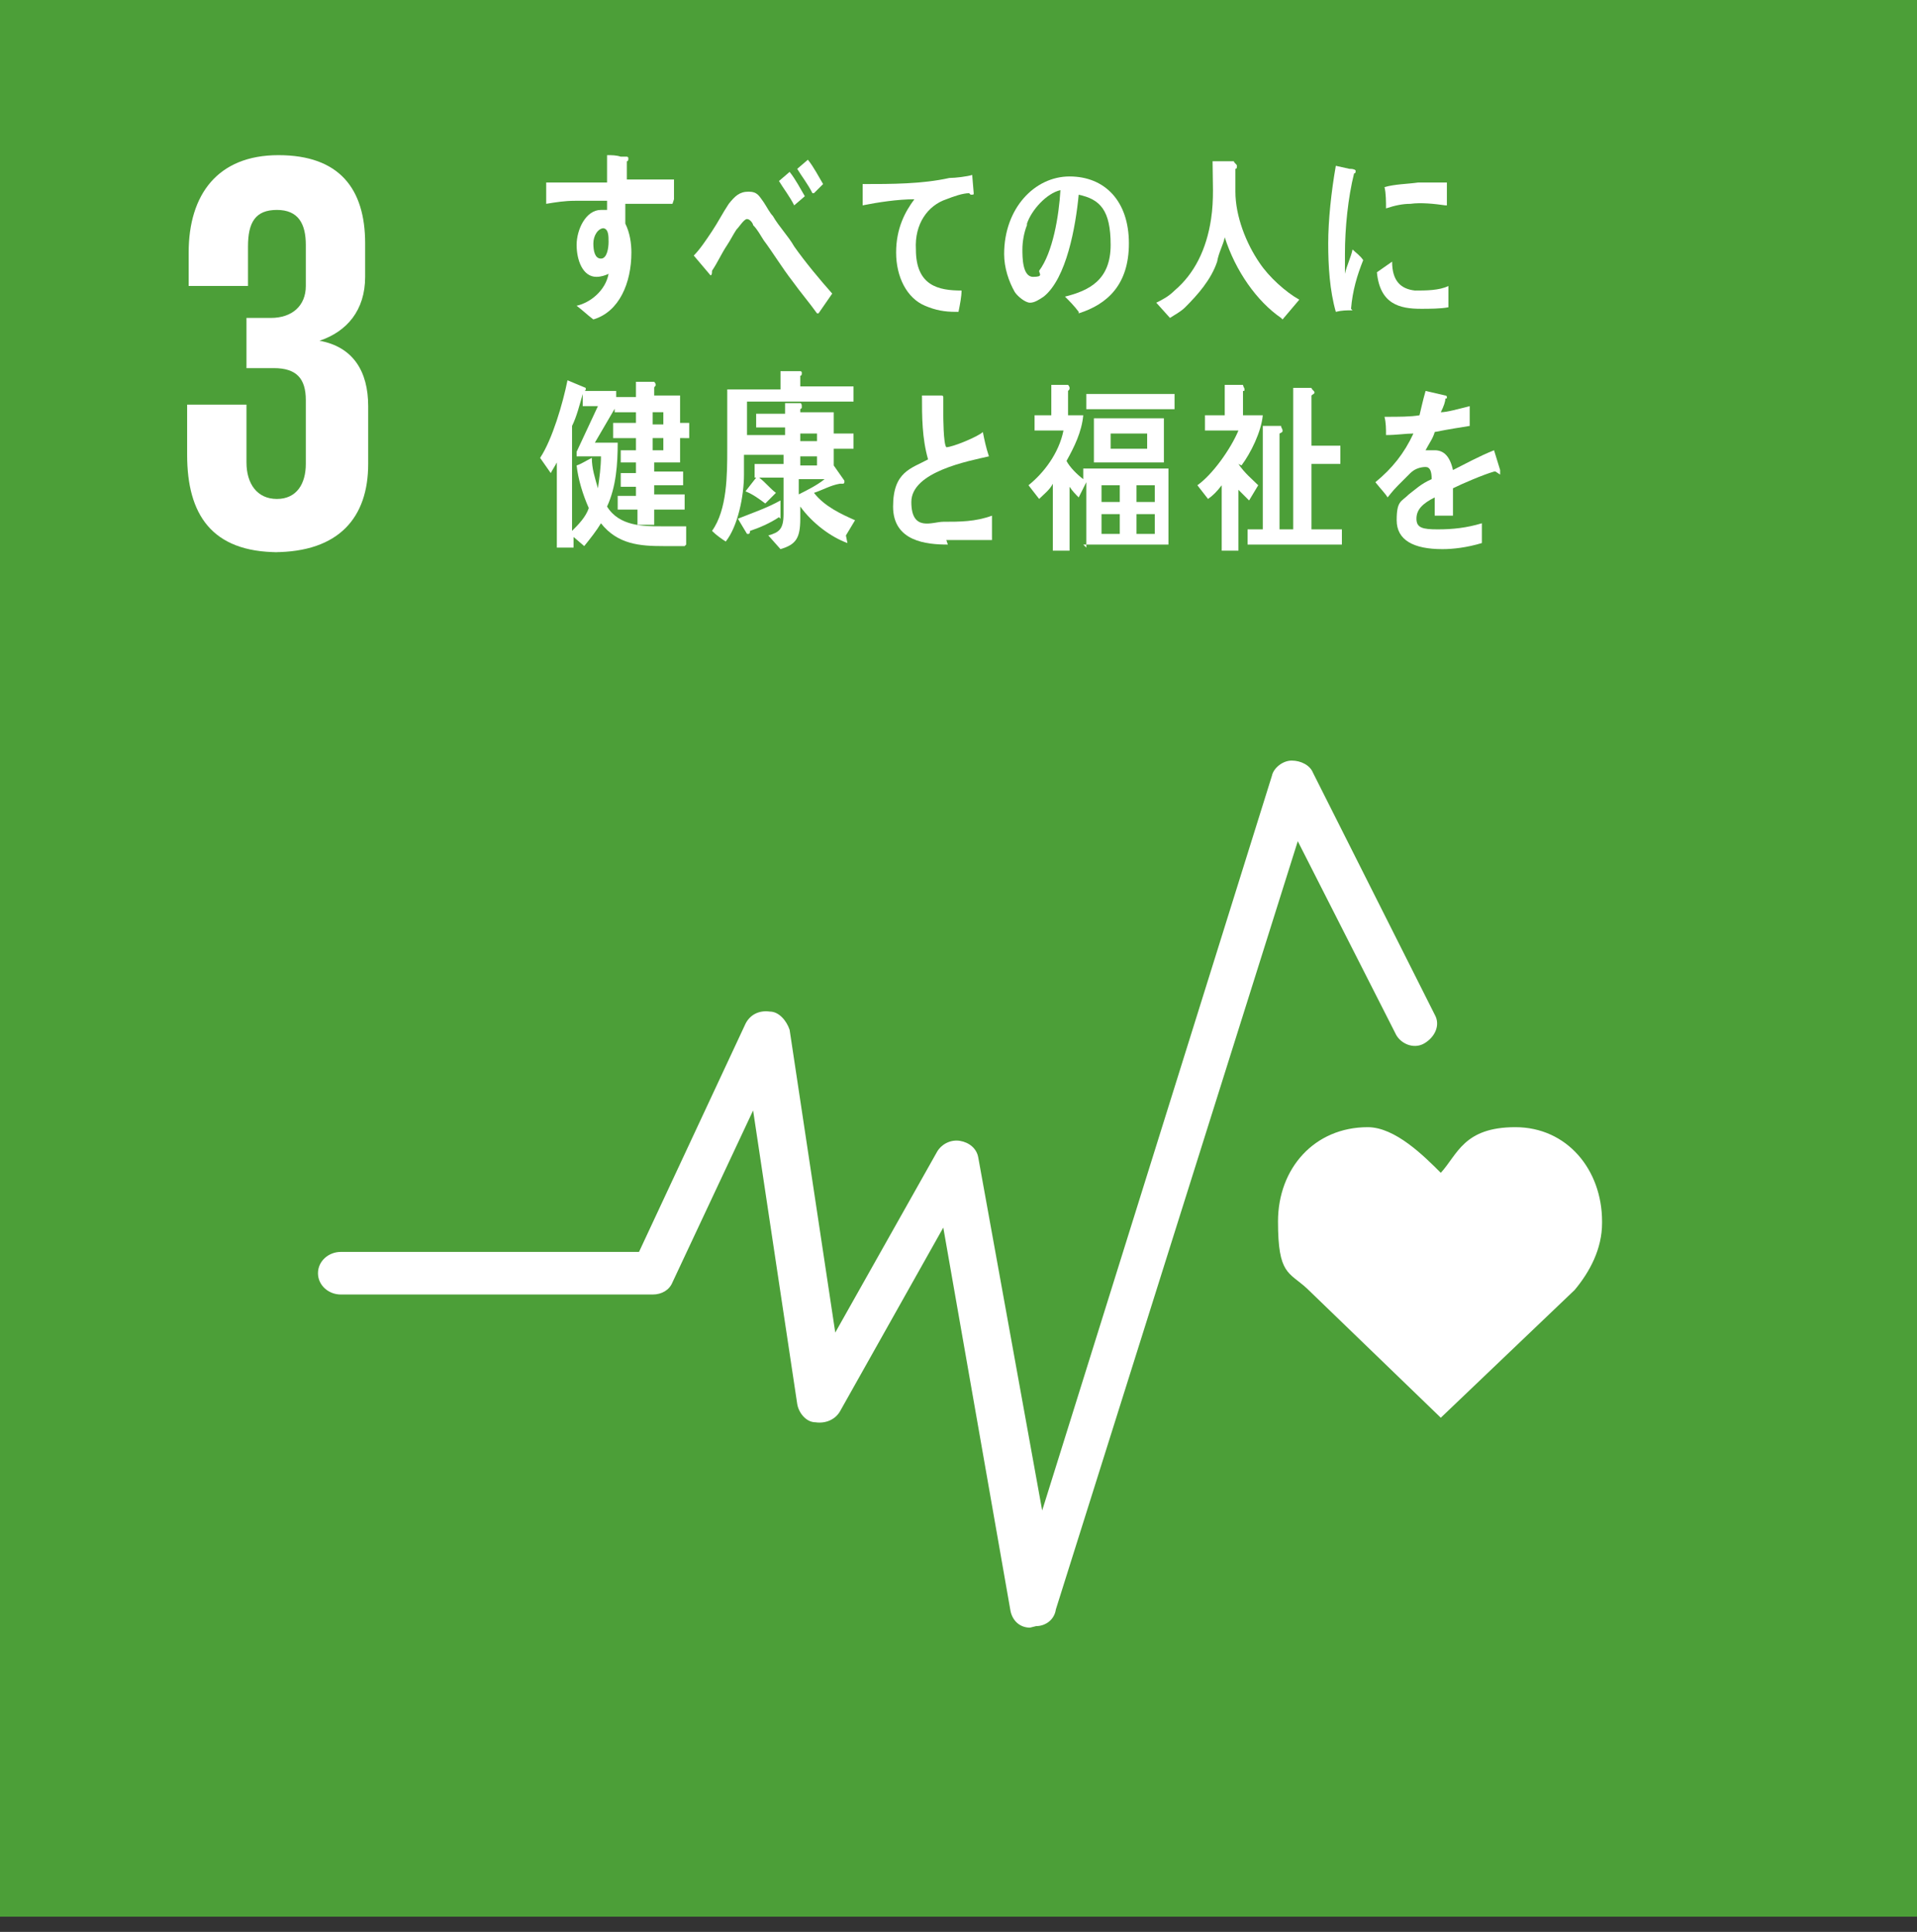
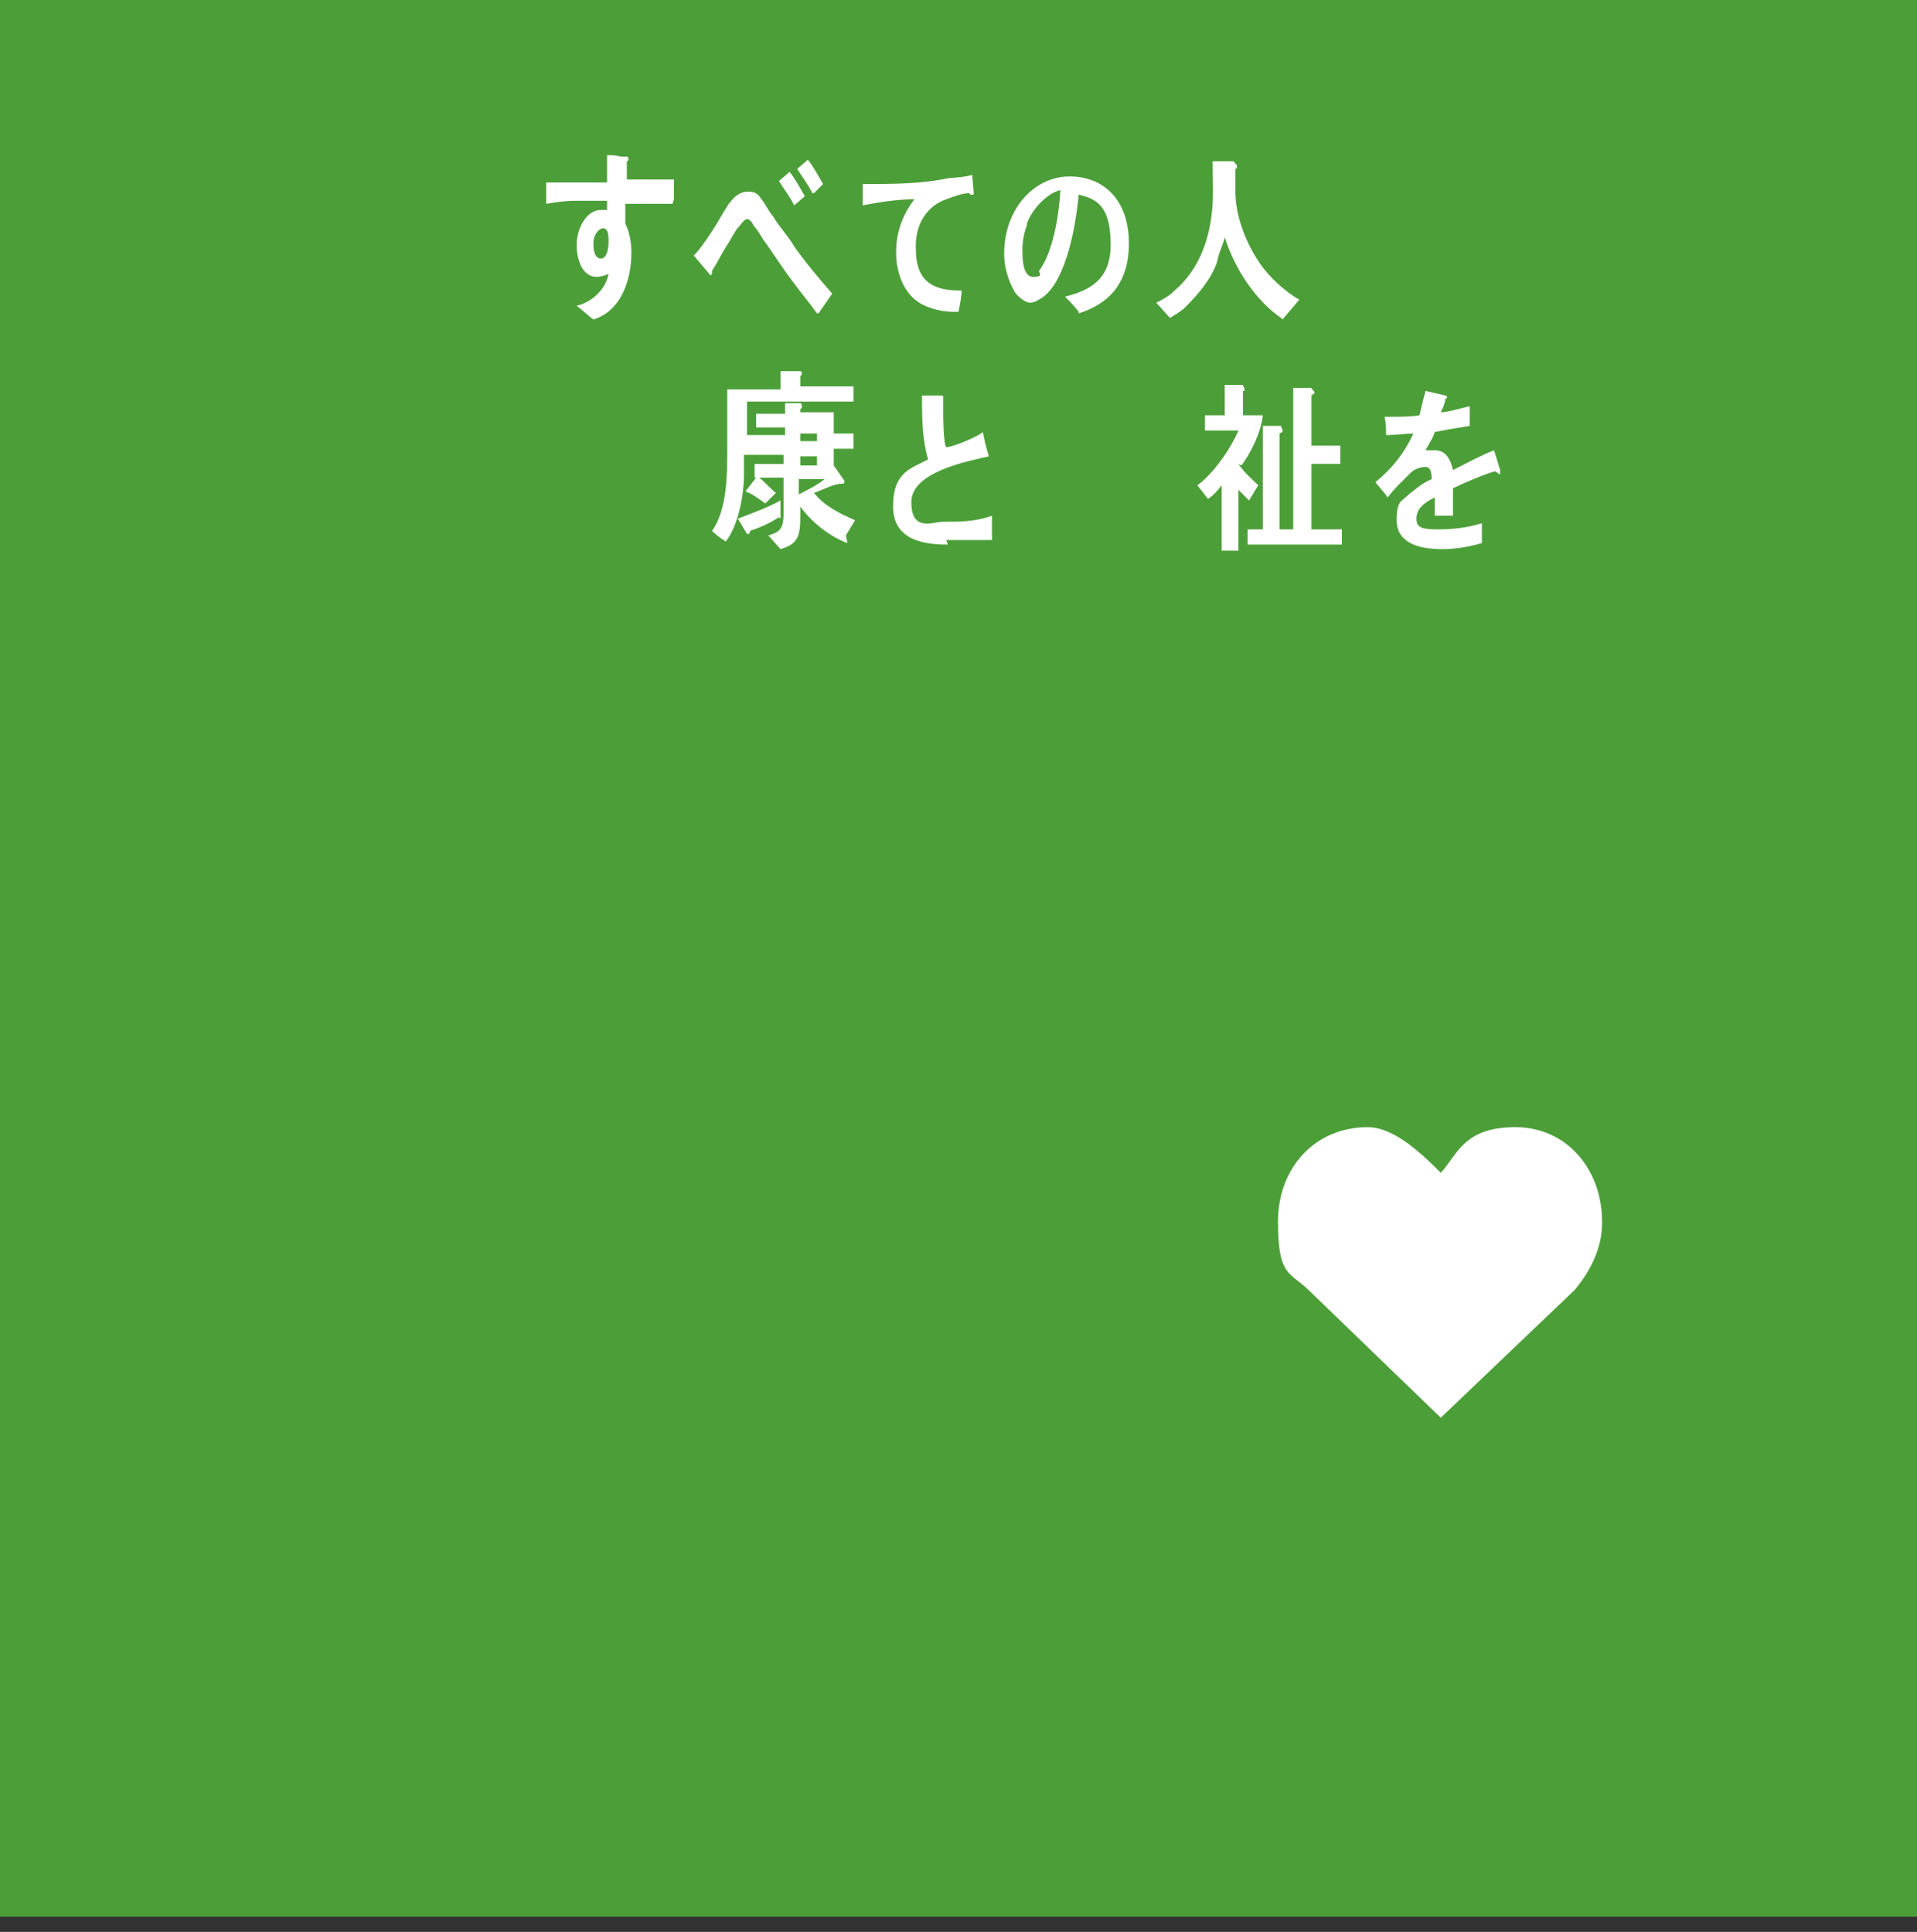
<svg xmlns="http://www.w3.org/2000/svg" viewBox="0 0 126 127">
  <rect x="0" y="0" width="126" height="127" fill="#333333" stroke="none" />
  <path d="m0 0h126v126h-126z" fill="#4c9f38" />
  <g fill="#fff">
    <path d="m105.3 80.3c0-3.4-2.3-6.2-5.7-6.2s-3.8 1.8-4.9 3c-1.1-1.1-3-3-4.8-3-3.5 0-5.9 2.7-5.9 6.2s.7 3.3 1.9 4.4l8.8 8.5 8.8-8.4c1-1.2 1.8-2.7 1.8-4.4" />
-     <path d="m67.7 107c-.7 0-1.2-.5-1.3-1.2l-4.4-25.1-6.8 12.1c-.3.5-.9.8-1.6.7-.6 0-1.1-.6-1.2-1.2l-2.9-19.3-5.3 11.3c-.2.5-.7.8-1.3.8h-20.5c-.8 0-1.5-.6-1.5-1.4s.7-1.4 1.5-1.4h19.6l7-15c.3-.6.9-.9 1.6-.8.6 0 1.1.6 1.3 1.2l3 19.9 6.7-11.9c.3-.5.9-.8 1.5-.7s1.1.5 1.2 1.1l4.2 23.2 15.1-48.3c.1-.5.7-1 1.3-1s1.2.3 1.4.8l8 15.9c.4.7 0 1.5-.7 1.9s-1.6 0-1.9-.7l-6.4-12.6-15.9 50.5c-.1.7-.7 1.1-1.3 1.1" />
-     <path d="m18 36.3c4.3 0 6.2-2.3 6.2-5.8v-3.8c0-2.3-1-3.9-3.2-4.3 1.8-.6 3-2 3-4.2v-2.2c0-3.6-1.7-5.8-5.7-5.8s-5.9 2.6-5.9 6.4v2.2h3.9v-2.6c0-1.6.5-2.4 1.9-2.4s1.9.9 1.9 2.3v2.7c0 1.3-.9 2.1-2.3 2.1h-1.6v3.3h1.8c1.5 0 2.1.7 2.1 2.1v4.2c0 1.3-.6 2.3-1.9 2.3s-2-1-2-2.4v-3.8h-3.9v3.3c0 3.9 1.6 6.4 6 6.4" />
-     <path d="m88.9 20.4c-.4 0-.7 0-1.1.1-.4-1.4-.5-3-.5-4.5s.2-3.4.5-5.1l.9.2c.1 0 .3 0 .4.1v.1s0 .1-.1.1c-.4 1.6-.6 3.6-.6 5.3v1.3c.1-.5.4-1.1.5-1.6.2.2.5.4.7.7-.4 1-.7 2-.8 3.2m6.4-.1c-.5.1-1.3.1-1.8.1-1.4 0-2.7-.3-2.9-2.4.3-.2.7-.5 1-.7 0 1.3.6 1.8 1.5 1.9.7 0 1.6 0 2.2-.3v1.5m-.2-6.8c-.7-.1-1.6-.2-2.3-.1-.5 0-1 .1-1.6.3 0-.4 0-1-.1-1.4.7-.2 1.5-.2 2.2-.3h1.9v1.5" />
    <path d="m44.2 13.4c-.4 0-.8 0-1.3 0s-1.2 0-1.8 0v1.3c.3.6.4 1.3.4 1.9 0 2-.8 3.9-2.5 4.4-.4-.3-.7-.6-1.1-.9.9-.2 1.9-1 2.1-2.1-.2.1-.5.2-.8.2-.9 0-1.3-1.1-1.3-2.1s.6-2.3 1.6-2.3.3 0 .4 0v-.6c-.7 0-1.4 0-2.1 0s-1.3.1-1.9.2c0-.4 0-.9 0-1.4h4c0-.6 0-1.2 0-1.8.3 0 .6 0 .9.1h.4s.1 0 .1.1 0 .2-.1.2v1.2h3.1v1.3zm-4.5 1.6c-.4 0-.7.5-.7 1s.1 1 .5 1 .5-.7.5-1.1 0-.9-.4-.9" />
    <path d="m53.7 20.6c-.5-.7-1.1-1.4-1.6-2.1-.7-.9-1.3-1.9-1.9-2.7-.2-.3-.4-.7-.7-1 0-.1-.2-.4-.4-.4s-.5.5-.7.7c-.2.3-.4.7-.6 1-.4.6-.6 1.1-1 1.7 0 .1 0 .3-.1.3l-1.1-1.3c.4-.4.8-1 1.2-1.6s.7-1.2 1.1-1.8c.4-.5.7-.8 1.3-.8s.7.3 1 .7c.2.3.4.7.6.9.4.7 1 1.3 1.4 2 .7 1 1.7 2.2 2.5 3.1l-.9 1.3zm-1.5-7.1c-.3-.6-.7-1.1-1-1.6l.7-.6c.4.5.7 1.1 1 1.6zm1.2-.8c-.3-.6-.7-1.1-1-1.6l.7-.6c.4.5.7 1.1 1 1.6l-.6.6z" />
    <path d="m63.7 12.7c-.4 0-1 .2-1.5.4-1.2.4-2.1 1.6-2 3.3 0 2.4 1.5 2.7 3 2.7 0 .4-.1.9-.2 1.4h-.2c-.7 0-1.3-.1-2-.4-1.2-.5-1.9-1.9-1.9-3.5s.6-2.7 1.2-3.5c-1.1 0-2.4.2-3.4.4 0-.6 0-1 0-1.4 1.9 0 3.9 0 5.7-.4.4 0 1.2-.1 1.5-.2 0 .1.1 1.1.1 1.2s0 .1-.2.1" />
    <path d="m70.9 20.5c-.3-.4-.6-.7-.9-1 1.6-.4 3-1.1 3-3.4s-.7-3-2.1-3.3c-.2 2.1-.8 5.5-2.3 6.7-.3.2-.6.4-.9.4s-.8-.4-1-.7c-.4-.7-.7-1.6-.7-2.5 0-3 2-5.1 4.3-5.1s3.9 1.6 3.9 4.4c0 2.7-1.4 4-3.3 4.6m-3.4-5.8c-.2.5-.3 1.1-.3 1.6s0 1.8.7 1.8.4-.2.4-.4c.9-1.2 1.3-3.6 1.4-5.3-.9.2-1.9 1.3-2.2 2.2" />
    <path d="m84.2 20.9c-1.6-1.1-3-3.1-3.7-5.3-.1.5-.4 1-.5 1.6-.4 1.2-1.3 2.2-2.1 3-.3.3-.7.5-1 .7l-.9-1c.4-.2.8-.4 1.2-.8 1.3-1.1 2.1-2.7 2.4-4.7.2-1.3.1-2.5.1-3.8h1.4c0 .1.2.2.2.3s0 .2-.1.2v1.5c0 1.6.7 3.4 1.6 4.7.6.9 1.7 1.9 2.6 2.4l-1.1 1.3z" />
-     <path d="m45 35.9h-1.4c-1.5 0-3-.1-4.1-1.5-.3.5-.7 1-1.1 1.5l-.7-.6v.7h-1.1v-5.6c-.1.2-.3.5-.4.7l-.7-1c.8-1.2 1.5-3.6 1.8-5.1l1.2.5v.1s0 .1-.1.1h2.1v1l-1.4 2.4h1.5c0 1.4-.1 2.9-.7 4.2.8 1.3 2.4 1.3 3.6 1.3s1 0 1.6 0v1.2zm-7.1-5.8v-.4l1.4-3h-1v-.8c-.2.7-.4 1.5-.7 2.1v6.9c.4-.4.9-.9 1.1-1.5-.4-.9-.7-1.9-.8-2.8.3-.1.6-.3 1-.5 0 .7.2 1.3.4 2 .1-.7.2-1.4.2-2.1h-1.6zm6.8-1.3v1.6h-1.7v.6h1.9v.9h-1.9v.6h2v1h-2v1h-1.1v-1h-1.3v-.9h1.2v-.6h-1v-.9h1v-.7h-1v-.8h1v-.8h-1.5v-1h1.5v-.7h-1.4v-1h1.4v-1h1.2s.1.1.1.2-.1.1-.1.2v.5h1.7v1.8h.6v1zm-1.1-1.7h-.7v.8h.7zm0 1.7h-.7v.8h.7z" />
    <path d="m55.7 35.7c-1.1-.4-2.3-1.3-3.1-2.4v.8c0 1.3-.3 1.7-1.3 2l-.8-.9c.7-.2 1-.4 1-1.4v-2.4h-1.6c.4.3.7.7 1.1 1l-.7.7c-.4-.3-.8-.6-1.3-.8l.7-.9h-.1v-.9h1.9v-.6h-2.6v1.3c0 1.4-.4 3.4-1.2 4.4-.3-.2-.6-.4-.9-.7 1-1.4 1-3.7 1-5.4s0-2.6 0-3.9h3.5v-1.2h1.3s.1 0 .1.1 0 .2-.1.2v.7h3.5v1h-7v2.2h2.5v-.5h-1.9v-.9h1.9v-.7h1s.1 0 .1.2 0 .1-.1.2v.2h2.2v1.4h1.3v1h-1.3v1.1s.7 1 .7 1v.1s0 .1-.1.1-.1 0-.2 0c-.6.1-1.1.4-1.7.6.7.9 1.8 1.4 2.7 1.8l-.6 1zm-4.5-1.7c-.6.4-1.3.7-1.9.9 0 0 0 .2-.1.2s0 0-.1 0l-.6-1c1-.4 1.9-.7 2.8-1.2v1.2zm2.5-5.5h-1.1v.5h1.1zm0 1.5h-1.1v.6h1.1zm-1.2 1.5v1c.6-.3 1.2-.6 1.7-1z" />
    <path d="m62.3 35.8c-1.4 0-3.6-.2-3.6-2.5s1.2-2.5 2.3-3.1c-.4-1.4-.4-2.8-.4-4.2h.9s.3 0 .4 0c0 0 .1 0 .1.1s0 0 0 .1v1.1s0 1.9.2 2.1c.4 0 2.1-.7 2.4-1 .1.5.2 1 .4 1.6-1.3.3-5.1 1-5.1 3s1.4 1.3 2.1 1.3c1.1 0 2.1 0 3.2-.4v1.6c-1 0-2 0-3 0" />
-     <path d="m71.4 36v-4.3l-.5 1c-.2-.2-.4-.4-.6-.7v4.2h-1.1v-4.4c-.2.4-.6.7-.9 1l-.7-.9c1-.8 2-2.1 2.3-3.6h-1.9v-1h1.1v-2h1.1s.1.1.1.2 0 .1-.1.2v1.6h1c-.1 1.1-.6 2.1-1.1 3 .2.4.7.9 1.1 1.2v-.7h5.6v5h-5.6zm0-10.1h5.8v1h-5.8zm.5 1.6h4.6v2.9h-4.6zm1.7 4.4h-1.2v1.1h1.2zm0 1.9h-1.2v1.3h1.2zm1.8-5.3h-2.4v1h2.4zm.5 3.4h-1.2v1.1h1.2zm0 1.9h-1.2v1.3h1.2z" />
    <path d="m81.4 30.5c.4.6.9 1 1.3 1.4l-.6 1c-.2-.2-.5-.5-.7-.7v4h-1.1v-4.3c-.3.4-.6.7-.9.9l-.7-.9c1-.7 2.2-2.4 2.7-3.6h-2.2v-1h1.3v-2h1.2c0 .1.1.2.1.3s0 .1-.1.1v1.6h1.3c-.1 1.1-.8 2.5-1.4 3.3m.4 5.2v-1h1v-6.8h1.2c0 .1.1.2.1.3s0 .1-.2.2v6.3h.9v-9.3h1.2c0 .1.2.2.2.3s-.1.1-.2.2v3.3h1.9v1.2h-1.9v4.3h2v1z" />
    <path d="m98.3 31q0 0-.1 0c-.7.2-2.1.8-2.7 1.1v1.8h-1.2v-1.2c-.8.4-1.2.8-1.2 1.4s.4.7 1.4.7 1.9-.1 2.9-.4v1.3c-1 .3-1.9.4-2.6.4-1.9 0-3-.6-3-1.9s.3-1.2.8-1.7c.4-.3.8-.7 1.5-1 0-.5-.1-.8-.4-.8s-.7.1-1 .4c-.2.2-.4.4-.8.8s-.6.7-.7.8c-.1-.2-.4-.5-.8-1 1.1-.9 1.9-1.9 2.5-3.2-.5 0-1.1.1-1.8.1 0-.4 0-.8-.1-1.2 1 0 1.7 0 2.3-.1.1-.4.2-.9.4-1.6l1.3.3s.1 0 .1.1 0 .1-.1.1c0 .2-.1.5-.3.9.4 0 1.1-.2 1.9-.4v1.3c-.6.1-1.3.2-2.3.4-.1.4-.4.8-.6 1.2h.6c.6 0 1 .4 1.2 1.3.8-.4 1.7-.9 2.7-1.3l.4 1.3v.3" />
  </g>
</svg>